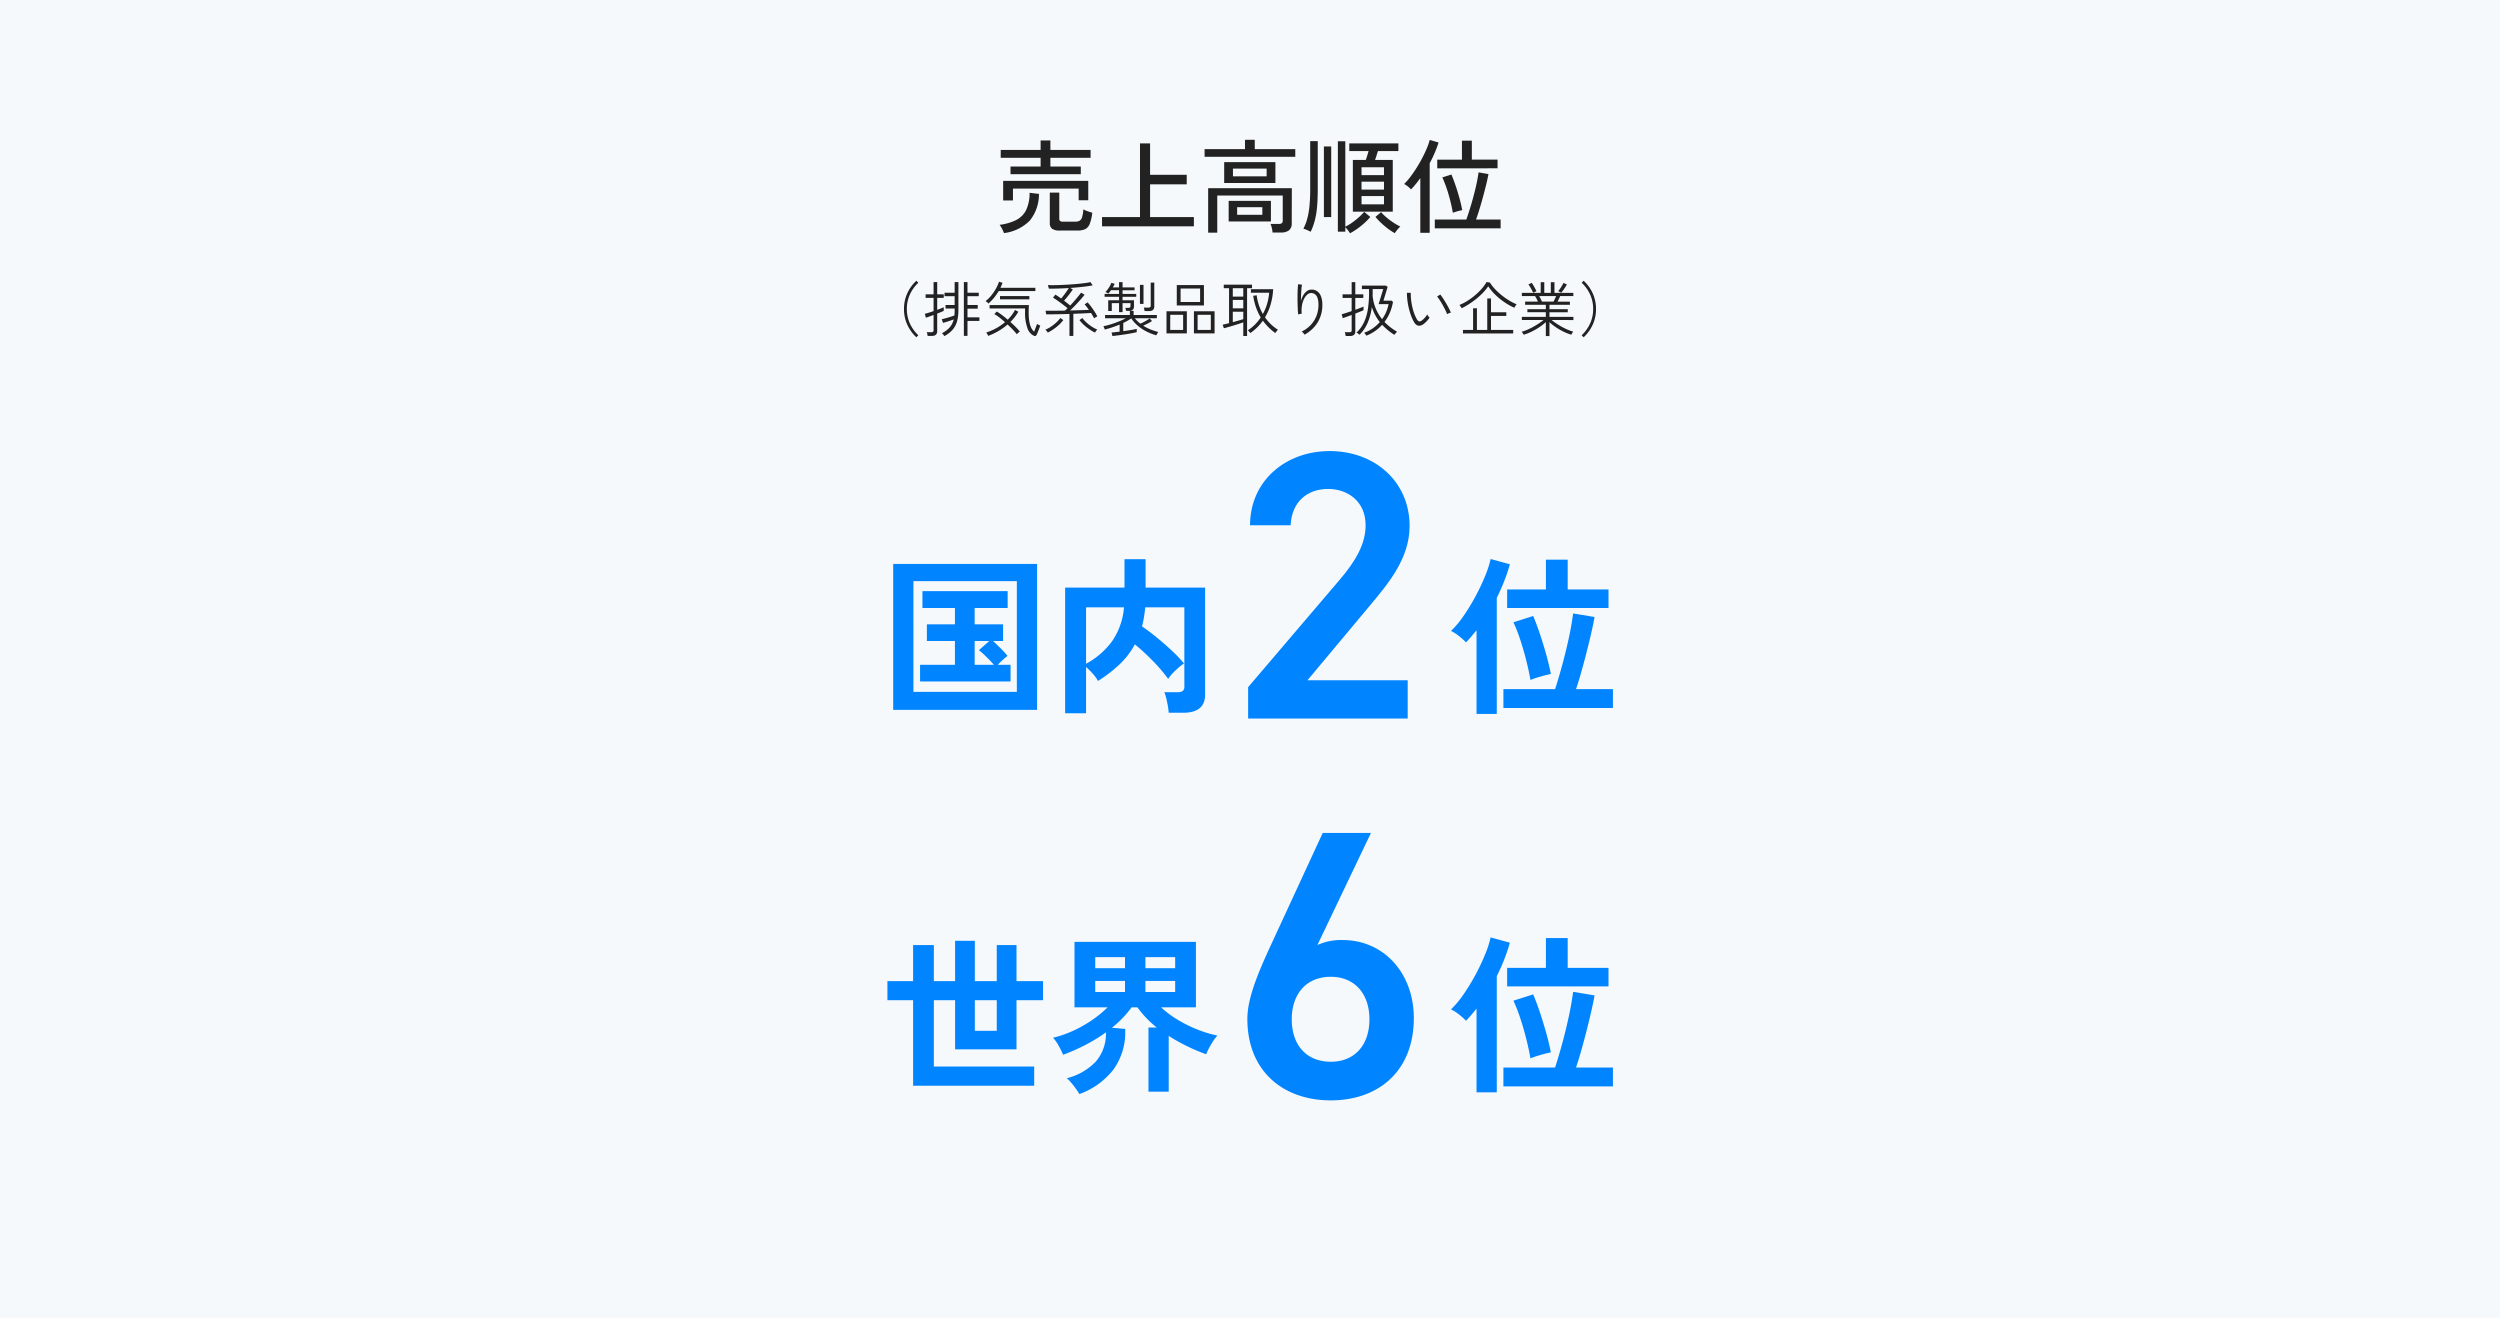
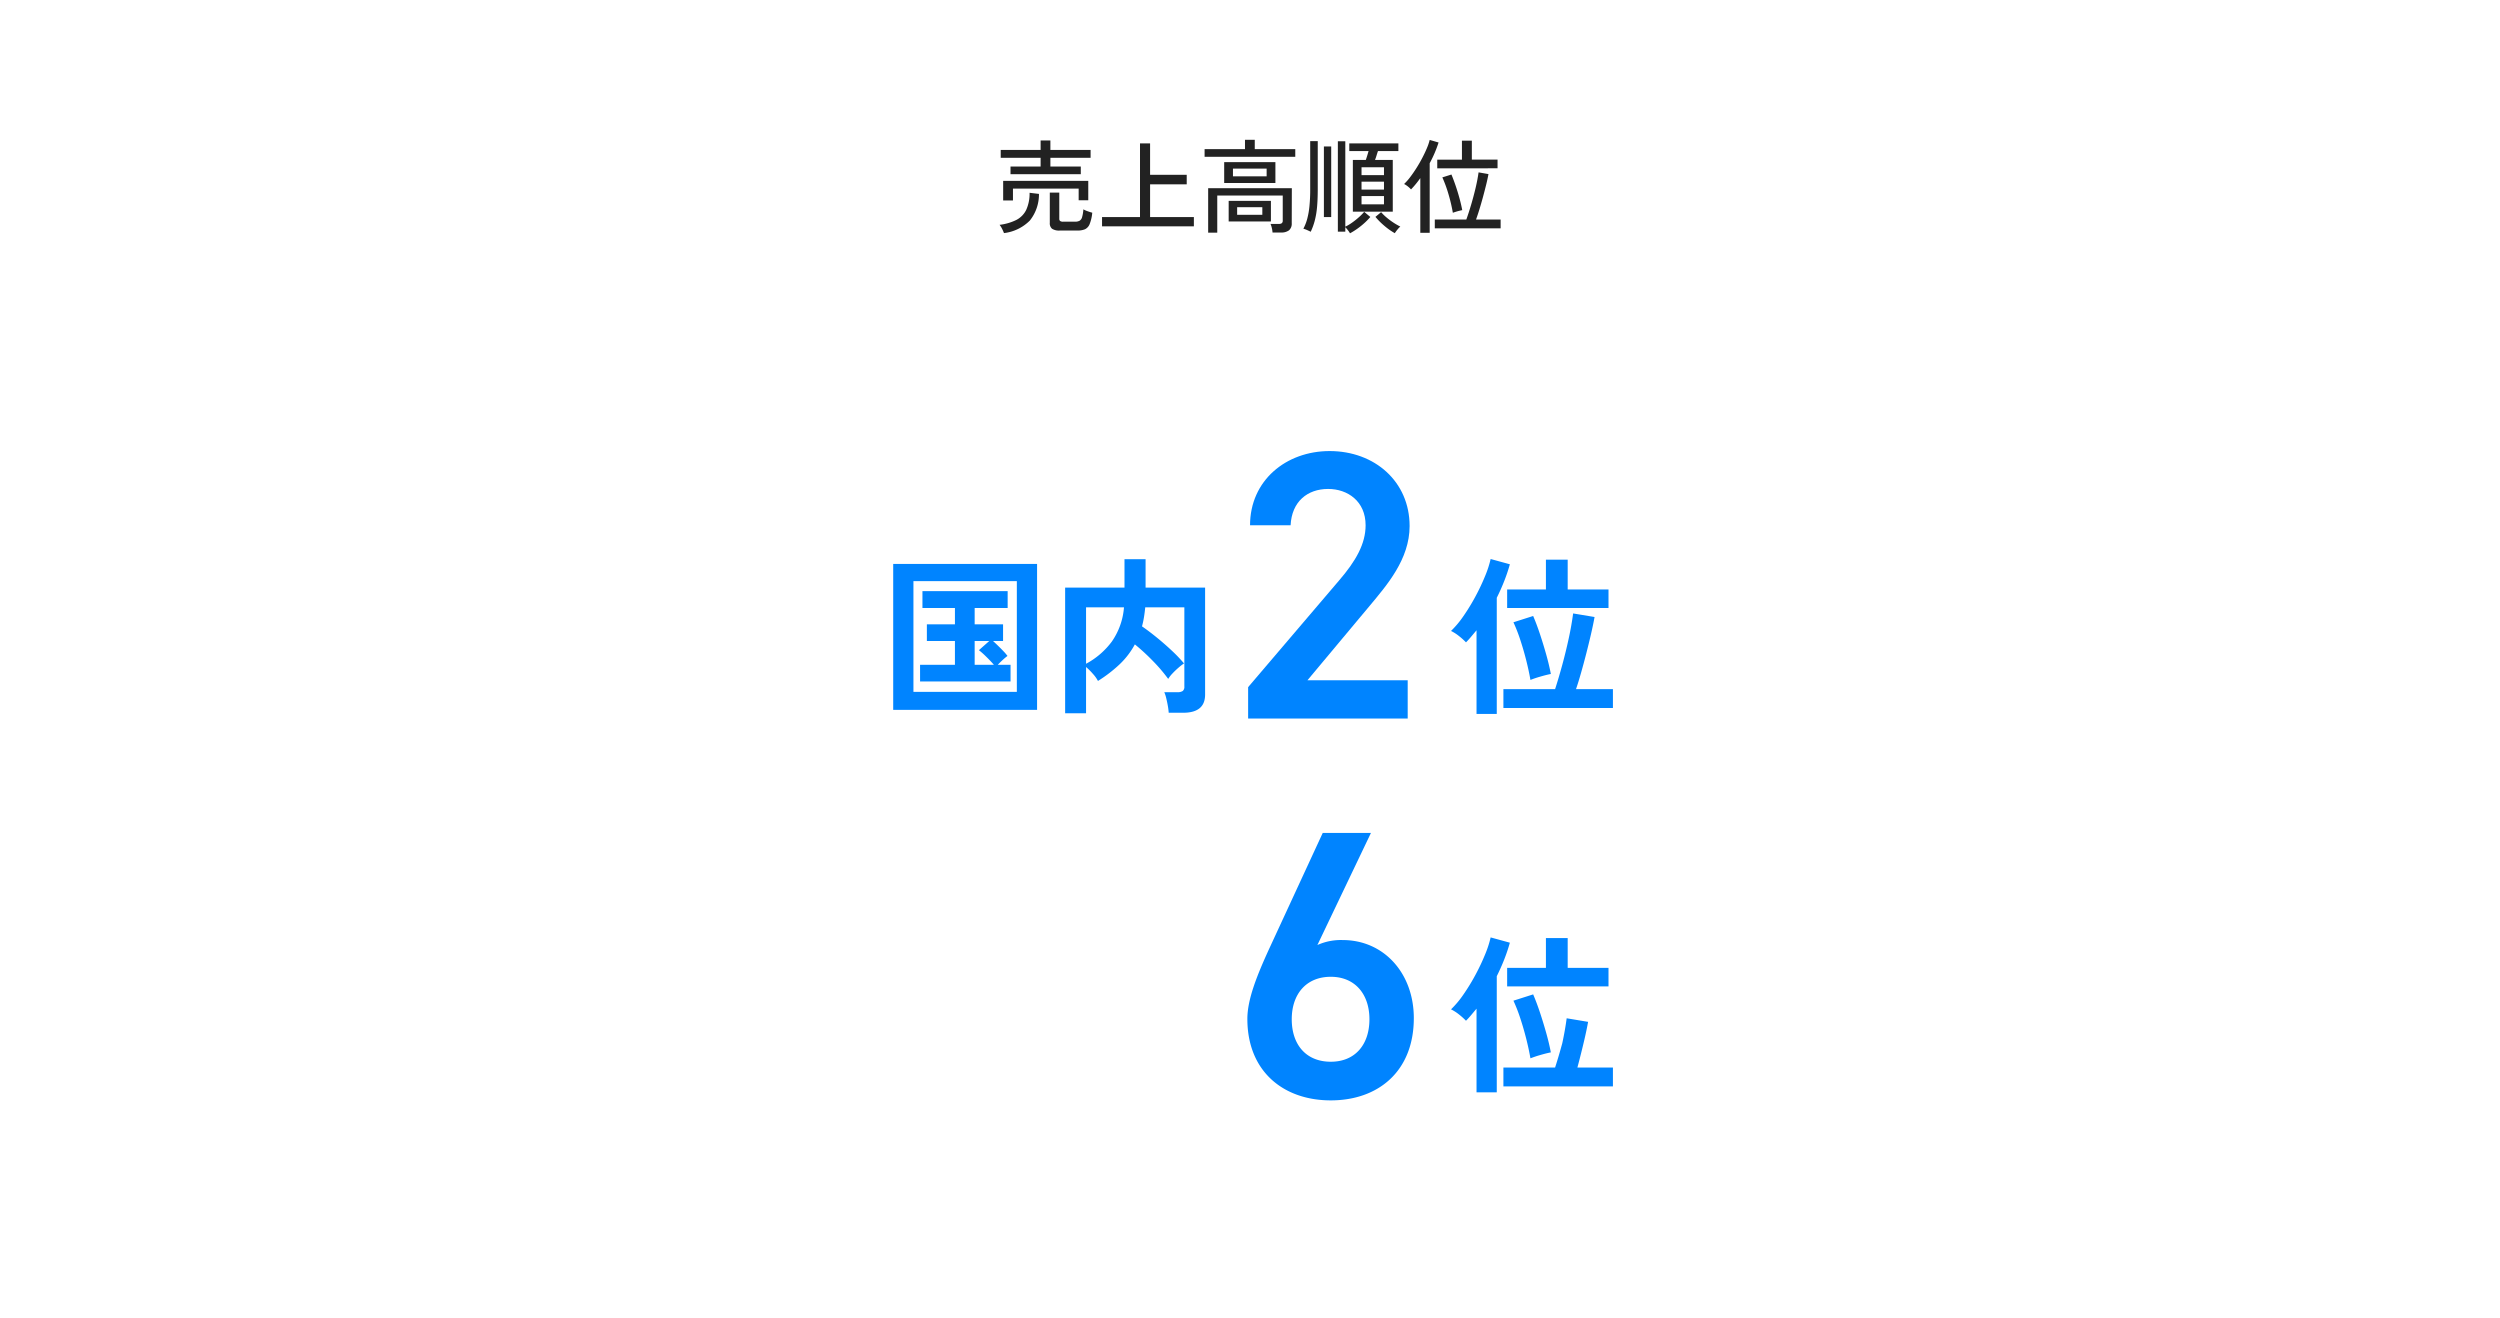
<svg xmlns="http://www.w3.org/2000/svg" width="588" height="310" viewBox="0 0 588 310">
  <g id="グループ_183" data-name="グループ 183" transform="translate(19208 9100)">
-     <path id="パス_3048" data-name="パス 3048" d="M0,0H588V310H0Z" transform="translate(-19208 -9100)" fill="#f5f9fc" />
    <path id="パス_3055" data-name="パス 3055" d="M-56.328-12.024v-1.8h7.08v-2.064h-9.384v-1.848h9.384v-2.232h2.3v2.232h9.456v1.848h-9.456v2.064h7.152v1.8Zm-1.728,6.168v-4.608H-38.04V-5.9H-40.3V-8.64H-55.752v2.784Zm13.344,7.08A3.049,3.049,0,0,1-46.56.8a1.66,1.66,0,0,1-.528-1.38V-7.7h2.232v6.12a.7.7,0,0,0,.192.552,1.179,1.179,0,0,0,.744.168h2.76a2.238,2.238,0,0,0,1.068-.216,1.4,1.4,0,0,0,.6-.852,8.6,8.6,0,0,0,.3-1.836,5.794,5.794,0,0,0,1,.444q.636.228,1.092.348a9.68,9.68,0,0,1-.624,2.7A2.228,2.228,0,0,1-38.82.924a4.5,4.5,0,0,1-1.788.3Zm-13.152.6A8.9,8.9,0,0,0-58.3.84a5.24,5.24,0,0,0-.6-.96,12.1,12.1,0,0,0,3.948-1.152,5.254,5.254,0,0,0,2.316-2.364,9.274,9.274,0,0,0,.792-4.02l2.208.264A9.879,9.879,0,0,1-51.78-1.128,10.286,10.286,0,0,1-57.864,1.824ZM-34.8.24V-1.944h8.928V-19.272H-23.5v7.392h8.616v2.232H-23.5v7.7h10.3V.24ZM-9.84,1.728V-8.736H9.84L9.816-.5a2.051,2.051,0,0,1-.624,1.656,2.926,2.926,0,0,1-1.92.528H5.3A6.178,6.178,0,0,0,5.136.636a5.162,5.162,0,0,0-.312-.972H6.792a1.083,1.083,0,0,0,.7-.18A.792.792,0,0,0,7.7-1.152V-7.008H-7.7V1.728ZM-6.072-9.96v-4.9H5.976v4.9ZM-5.016-.912V-5.76H4.92V-.912ZM-10.68-16.128v-1.8h9.5v-2.184h2.3v2.184h9.528v1.8Zm6.672,4.608h7.92v-1.824h-7.92Zm.984,9.048H2.9v-1.8H-3.024Zm27.216-.744V-15.384H27.24q.168-.48.336-1.032t.312-1.056H23.352v-1.8H34.9v1.8H30.1q-.168.48-.336,1.044t-.36,1.044h4.176V-3.216ZM23.52,1.872a5,5,0,0,0-.48-.708,7.711,7.711,0,0,0-.624-.732V1.488H20.664V-19.776h1.752V.312a10.536,10.536,0,0,0,1.56-.924A17.541,17.541,0,0,0,25.6-1.9a12.386,12.386,0,0,0,1.26-1.272l1.44,1.2a14.586,14.586,0,0,1-1.44,1.476A17.8,17.8,0,0,1,25.164.852,16.05,16.05,0,0,1,23.52,1.872Zm-9.24-.36q-.312-.168-.864-.408a5.4,5.4,0,0,0-.864-.312,11.121,11.121,0,0,0,.9-2.292,18.579,18.579,0,0,0,.528-2.976,40.224,40.224,0,0,0,.18-4.116V-19.8h1.776V-8.592q0,2.616-.18,4.44A18.986,18.986,0,0,1,15.2-.984,15.065,15.065,0,0,1,14.28,1.512Zm3.1-3.456V-18.552H19.1V-1.944Zm16.68,3.792A15.345,15.345,0,0,1,31.668.168,16.8,16.8,0,0,1,29.5-1.992L30.84-3.1a10.519,10.519,0,0,0,1.272,1.248A16.588,16.588,0,0,0,33.744-.636a14.657,14.657,0,0,0,1.608.924,5.508,5.508,0,0,0-.7.744A8.351,8.351,0,0,0,34.056,1.848ZM26.232-4.944h5.28V-6.888h-5.28Zm0-3.456h5.28v-1.872h-5.28Zm0-3.408h5.28v-1.848h-5.28ZM40.056,1.752V-11.112a21.9,21.9,0,0,1-2.184,2.664,5.524,5.524,0,0,0-.756-.708,4.558,4.558,0,0,0-.876-.564,12.937,12.937,0,0,0,1.452-1.644q.756-1,1.488-2.16t1.356-2.364q.624-1.2,1.08-2.292a12.521,12.521,0,0,0,.648-1.908l2.088.6a27.894,27.894,0,0,1-2.088,4.872V1.752ZM43.464.7V-1.368H50.88q.576-1.608,1.14-3.516T53.052-8.76q.468-1.968.708-3.7l2.328.408q-.216,1.176-.564,2.58T54.78-6.6q-.4,1.464-.816,2.82t-.8,2.412h5.784V.7Zm.576-14.112v-2.04h5.808V-19.92h2.328v4.464h6.048v2.04ZM47.712-2.952A38.953,38.953,0,0,0,46.668-7.38a29.982,29.982,0,0,0-1.428-3.9l2.136-.672q.5,1.2.984,2.616t.888,2.892q.408,1.476.672,2.868-.264.048-.7.156t-.852.24Q47.952-3.048,47.712-2.952Z" transform="translate(-18914 -9047)" fill="#222" />
    <path id="パス_3058" data-name="パス 3058" d="M18.09-9H-5.49L9.18-26.55c3.96-4.77,9.36-10.89,9.36-18.72,0-10.44-8.19-17.64-18.81-17.64-10.26,0-18.72,6.93-18.72,17.46h9.54C-9.18-51.03-5.49-54-.63-54c4.59,0,8.82,2.88,8.82,8.55,0,4.32-2.25,8.37-6.3,13.05L-19.44-7.38V0H18.09Z" transform="translate(-18895 -8931)" fill="#0084ff" />
    <path id="パス_3060" data-name="パス 3060" d="M-76.92,1.96V-32.36h33.84V1.96Zm4.76-4.24h24.32V-28.32H-72.16Zm1.56-2.44V-8.64h8.2v-5.6H-69v-3.92h6.6V-22h-7.64v-3.96H-50V-22h-7.76v3.84h6.68v3.92h-2.36q.52.48,1.22,1.16t1.3,1.32a10.2,10.2,0,0,1,.88,1.04,11.785,11.785,0,0,0-1.08.9q-.68.62-1.2,1.18h3v3.92Zm12.84-3.92h4.52q-.72-.84-1.78-1.88a20.1,20.1,0,0,0-1.74-1.56l2.44-2.16h-3.44Zm21.28,11.4V-26.8h13.96v-6.68h4.96v6.68h14V-1.64q0,4.28-5.16,4.28h-3.4a14.479,14.479,0,0,0-.2-1.6q-.16-.92-.38-1.82a8.085,8.085,0,0,0-.46-1.42h3.12a2.084,2.084,0,0,0,1.22-.28,1.273,1.273,0,0,0,.38-1.08v-18.6h-9.2q-.12,1.24-.3,2.34a21.716,21.716,0,0,1-.46,2.14q1.68,1.16,3.52,2.66t3.52,3.08A33.5,33.5,0,0,1-8.52-8.96a11.894,11.894,0,0,0-1.3,1,19.045,19.045,0,0,0-1.4,1.34,7.8,7.8,0,0,0-1.02,1.3,37.725,37.725,0,0,0-3.58-4.2,49.333,49.333,0,0,0-4.26-3.92,18.673,18.673,0,0,1-3.58,4.68,32.3,32.3,0,0,1-5.1,3.92A7.676,7.676,0,0,0-29.94-6.5a15.414,15.414,0,0,0-1.62-1.62V2.76Zm4.92-11.64A18.343,18.343,0,0,0-25.5-14.1a16.247,16.247,0,0,0,2.86-8.06h-8.92Z" transform="translate(-18921 -8935)" fill="#0084ff" />
    <path id="パス_3050" data-name="パス 3050" d="M6.28,2.92V-16.76q-.64.76-1.24,1.48T3.8-13.92a15.444,15.444,0,0,0-1.62-1.46A10.054,10.054,0,0,0,.28-16.6a22.476,22.476,0,0,0,2.94-3.52,47.29,47.29,0,0,0,2.82-4.62A49.27,49.27,0,0,0,8.3-29.52a24.827,24.827,0,0,0,1.3-4l4.52,1.24a40.175,40.175,0,0,1-1.3,3.88q-.78,2-1.78,4V2.92Zm6.32-1.4V-2.92H24.76q.84-2.6,1.68-5.68t1.52-6.22q.68-3.14,1.04-5.9l5.04.84q-.32,1.8-.84,4.04t-1.12,4.58q-.6,2.34-1.22,4.52T29.68-2.92h8.68V1.52ZM13.48-22v-4.36H22.6v-7h5.12v7h9.6V-22ZM18.96-5.08q-.4-2.28-1.02-4.72t-1.38-4.74a37.727,37.727,0,0,0-1.6-4.1l4.64-1.48q.84,1.96,1.62,4.32t1.46,4.78q.68,2.42,1.08,4.54-1.04.2-2.48.62A24.34,24.34,0,0,0,18.96-5.08Z" transform="translate(-18867 -8935)" fill="#0084ff" />
    <path id="パス_3059" data-name="パス 3059" d="M9.45-62.1H-1.89L-14.58-34.65c-2.79,6.12-5.04,11.7-5.04,16.29C-19.62-5.94-11.07.81,0,.81c11.16,0,19.53-6.84,19.53-19.35,0-10.53-7.02-18.36-16.74-18.36a13.484,13.484,0,0,0-5.94,1.17ZM-9.18-18.27c0-5.94,3.42-9.99,9.18-9.99,5.67,0,9.09,4.05,9.09,9.99,0,6.03-3.42,9.99-9.09,9.99C-5.76-8.28-9.18-12.24-9.18-18.27Z" transform="translate(-18895 -8842)" fill="#0084ff" />
-     <path id="パス_3061" data-name="パス 3061" d="M-72.24,1.36V-18.76h-6.04v-4.48h6.04v-8.48h4.88v8.48h5v-9.48h4.64v9.48h5.16v-8.48h4.64v8.48h6.24v4.48h-6.24V-7.2H-62.36V-18.76h-5v15.6h23.6V1.36Zm14.52-12.92h5.16v-7.2h-5.16Zm24.6,14.88q-.28-.48-.78-1.18T-34.98.74A9.1,9.1,0,0,0-36.08-.4a14.187,14.187,0,0,0,6.8-3.9,10.066,10.066,0,0,0,2.4-6.9,37.484,37.484,0,0,1-4.78,2.94,45.7,45.7,0,0,1-5.3,2.34,19.637,19.637,0,0,0-1-2.04,9.56,9.56,0,0,0-1.36-1.96,26.837,26.837,0,0,0,7.16-2.9,27.681,27.681,0,0,0,5.68-4.26h-7.8v-15.4H-5.72v15.4h-8.2a23.536,23.536,0,0,0,4.1,3.04,31.1,31.1,0,0,0,4.7,2.28A27.074,27.074,0,0,0-.68-10.44a12.866,12.866,0,0,0-1.48,2.1,17.7,17.7,0,0,0-1.16,2.3A45.474,45.474,0,0,1-7.72-7.9a41.694,41.694,0,0,1-4.4-2.46V2.76h-4.76V-12.32h1.96a24.459,24.459,0,0,1-2.52-2.3,22.382,22.382,0,0,1-2.04-2.46h-1.36a24.44,24.44,0,0,1-4.64,4.8l3.12.28a15.06,15.06,0,0,1-2.76,9.56A17.77,17.77,0,0,1-33.12,3.32Zm3.72-24h7v-2.6h-7Zm11.8,0h7v-2.6h-7Zm-11.8-5.6h7v-2.6h-7Zm11.8,0h7v-2.6h-7Z" transform="translate(-18921 -8846)" fill="#0084ff" />
-     <path id="パス_3051" data-name="パス 3051" d="M6.28,2.92V-16.76q-.64.76-1.24,1.48T3.8-13.92a15.444,15.444,0,0,0-1.62-1.46A10.054,10.054,0,0,0,.28-16.6a22.476,22.476,0,0,0,2.94-3.52,47.29,47.29,0,0,0,2.82-4.62A49.27,49.27,0,0,0,8.3-29.52a24.827,24.827,0,0,0,1.3-4l4.52,1.24a40.175,40.175,0,0,1-1.3,3.88q-.78,2-1.78,4V2.92Zm6.32-1.4V-2.92H24.76q.84-2.6,1.68-5.68t1.52-6.22q.68-3.14,1.04-5.9l5.04.84q-.32,1.8-.84,4.04t-1.12,4.58q-.6,2.34-1.22,4.52T29.68-2.92h8.68V1.52ZM13.48-22v-4.36H22.6v-7h5.12v7h9.6V-22ZM18.96-5.08q-.4-2.28-1.02-4.72t-1.38-4.74a37.727,37.727,0,0,0-1.6-4.1l4.64-1.48q.84,1.96,1.62,4.32t1.46,4.78q.68,2.42,1.08,4.54-1.04.2-2.48.62A24.34,24.34,0,0,0,18.96-5.08Z" transform="translate(-18867 -8846)" fill="#0084ff" />
-     <path id="パス_3053" data-name="パス 3053" d="M-78.47,1.33a9.4,9.4,0,0,1-2.142-2.975,8.745,8.745,0,0,1-.77-3.675A8.792,8.792,0,0,1-80.612-9,9.219,9.219,0,0,1-78.47-11.97l.462.476a8.779,8.779,0,0,0-2,2.786,8.153,8.153,0,0,0-.7,3.388,8.119,8.119,0,0,0,.7,3.374,8.939,8.939,0,0,0,2,2.8Zm6.58-.28a1.634,1.634,0,0,0-.14-.2Q-72.142.7-72.261.553A.87.87,0,0,0-72.45.364,6.283,6.283,0,0,0-70.665-.959a4.392,4.392,0,0,0,.973-1.911q-.56.21-1.267.441t-1.239.371l-.294-.854q.42-.1.966-.252t1.078-.322q.532-.168.924-.308.028-.294.042-.609t.014-.665v-.364H-71.61v-.84h2.142V-8.33h-2.38v-.812h2.38v-2.52h.882v6.594a10.123,10.123,0,0,1-.294,2.562A5.145,5.145,0,0,1-69.888-.518,6.68,6.68,0,0,1-71.89,1.05Zm-3.934-.042A3.182,3.182,0,0,0-75.9.553,1.95,1.95,0,0,0-76.034.14h1.078A.6.6,0,0,0-74.55.028a.485.485,0,0,0,.126-.378V-3.92q-.6.224-1.1.4t-.707.245l-.252-.924q.336-.07.9-.245t1.162-.385V-7.938H-76.3v-.84h1.876v-2.884h.854v2.884h1.54v.84h-1.54v2.814q.49-.182.9-.343t.637-.273v.854q-.2.1-.616.273t-.924.371v4.13q0,1.12-1.26,1.12ZM-67.3.994V-11.662h.854v2.52H-63.8v.812h-2.646v2.072h2.408V-5.4h-2.408v2.03h2.8v.854h-2.8V.994ZM-50.806.98A2.952,2.952,0,0,1-52.36-.854a10.41,10.41,0,0,1-.546-3.668v-.924H-61.25v-.8H-52q-.028.308-.042.791t-.014,1.015q0,3.388,1.288,4.438.126-.322.28-.728l.273-.721q.119-.315.133-.371a1.767,1.767,0,0,0,.343.217,2.576,2.576,0,0,0,.413.175q-.028.07-.147.4t-.273.728q-.154.4-.287.714A2.657,2.657,0,0,1-50.2.784a.477.477,0,0,1-.273.224A.4.4,0,0,1-50.806.98Zm-10.78.014q-.1-.21-.2-.413A1.493,1.493,0,0,0-62.062.21a13.086,13.086,0,0,0,2.38-1.015,11.907,11.907,0,0,0,2.058-1.421q-.686-.616-1.351-1.127a8.508,8.508,0,0,0-1.169-.777l.588-.6a13.253,13.253,0,0,1,1.183.8q.679.5,1.393,1.12a10.64,10.64,0,0,0,.966-1.106A7.97,7.97,0,0,0-55.272-5.1l.784.42a10.529,10.529,0,0,1-1.876,2.408q.658.574,1.239,1.162a14.692,14.692,0,0,1,.987,1.092Q-54.292.1-54.5.273a3.522,3.522,0,0,0-.35.329A13.4,13.4,0,0,0-55.79-.476q-.574-.6-1.232-1.2A14.2,14.2,0,0,1-59.171-.14,14.372,14.372,0,0,1-61.586.994Zm.056-7.6a2.338,2.338,0,0,0-.672-.574,7.54,7.54,0,0,0,1.344-1.309,11.206,11.206,0,0,0,1.106-1.638,8.907,8.907,0,0,0,.714-1.617l.84.266q-.224.588-.5,1.162h8.218v.77h-8.624a13.011,13.011,0,0,1-1.106,1.582A10.694,10.694,0,0,1-61.53-6.608ZM-58.8-7.6v-.77h6.9v.77Zm16.338,8.61V-4.158q-1.442.042-2.877.07t-2.6.028l-.14-.854q.9.014,2.086,0l2.464-.028q.14-.112.287-.252t.329-.308q-.49-.42-1.127-.9t-1.253-.91q-.616-.434-1.05-.686l.574-.714q.308.2.651.427t.693.5q.308-.35.644-.791t.644-.882q.308-.441.518-.791-1.19.07-2.387.112t-2.3.028q-.014-.07-.063-.245t-.1-.35q-.056-.175-.084-.245.826.042,1.918.014t2.289-.091q1.2-.063,2.331-.161t2.058-.217a14.024,14.024,0,0,0,1.442-.245l.518.77q-.98.182-2.366.343t-2.926.259l.616.35q-.224.336-.574.812t-.742.959q-.392.483-.742.875.392.294.763.588t.679.56q.49-.518.987-1.092t.917-1.092q.42-.518.658-.854l.826.5q-.42.532-1.008,1.2t-1.218,1.323q-.63.651-1.19,1.169,1.288-.028,2.457-.063t1.981-.077q-.266-.364-.525-.7t-.5-.588l.7-.476a10.066,10.066,0,0,1,.854,1.022q.434.588.819,1.19a12.012,12.012,0,0,1,.623,1.078q-.056.028-.217.119t-.322.189a1.282,1.282,0,0,0-.217.154q-.14-.28-.329-.6t-.4-.658q-.812.056-1.89.105t-2.268.091V1.008Zm-5.1-.784a.985.985,0,0,0-.14-.21l-.231-.287a1.427,1.427,0,0,0-.189-.2,6.861,6.861,0,0,0,1.288-.679A9.974,9.974,0,0,0-45.6-2.114a7.3,7.3,0,0,0,.987-1.092l.7.49A7.78,7.78,0,0,1-44.94-1.589,11.825,11.825,0,0,1-46.221-.567,10.423,10.423,0,0,1-47.558.224Zm11.088,0A11.415,11.415,0,0,1-37.8-.567a11.468,11.468,0,0,1-1.288-1.022A7.78,7.78,0,0,1-40.11-2.716l.672-.49a7.682,7.682,0,0,0,1,1.085,9.811,9.811,0,0,0,1.239.952,8.329,8.329,0,0,0,1.288.693.87.87,0,0,0-.189.189q-.119.147-.224.294T-36.47.224Zm4.116.812-.2-.826q.336-.028.833-.084T-30.66,0V-1.666q-.868.364-1.771.665T-34.16-.49a1.815,1.815,0,0,0-.077-.238q-.063-.168-.14-.329a1.475,1.475,0,0,0-.119-.217,15.648,15.648,0,0,0,1.771-.448q.945-.294,1.862-.665A18.063,18.063,0,0,0-29.2-3.15H-34.09v-.756h5.838v-.98h.882v.98h5.46v.756h-5.18a7.672,7.672,0,0,0,1.3,1.274,9.714,9.714,0,0,0,1.134-.56q.616-.35,1.064-.658l.546.6a9.713,9.713,0,0,1-.973.567q-.581.3-1.1.525a10.348,10.348,0,0,0,1.694.875A13.777,13.777,0,0,0-21.56.084a.876.876,0,0,0-.161.21q-.1.168-.2.336a2.156,2.156,0,0,0-.126.238,12.99,12.99,0,0,1-2.275-.889,10.38,10.38,0,0,1-2.023-1.33A8.422,8.422,0,0,1-27.93-3.108a9.291,9.291,0,0,1-.868.546q-.476.266-1.008.518V-.112q.91-.126,1.778-.266t1.386-.28V.126q-.5.126-1.253.266t-1.582.266q-.833.126-1.589.224T-32.354,1.036ZM-30.8-4.592V-6.706h-1.708v1.848h-.84v-2.52H-30.8V-8.2h-3.4v-.672h3.4v-.868h-1.9a5.8,5.8,0,0,1-.63.8q-.056-.042-.2-.126t-.28-.161a1.015,1.015,0,0,0-.2-.091,4.844,4.844,0,0,0,.539-.623,6.947,6.947,0,0,0,.518-.8,4.219,4.219,0,0,0,.329-.728l.8.224q-.1.21-.21.42t-.238.42h1.47v-1.232h.826v1.232h2.828v.672h-2.828v.868h3.22V-8.2h-3.22v.826h2.688v1.442q0,1.05-1.162,1.05h-.7a2.168,2.168,0,0,0-.077-.378q-.063-.224-.1-.336h.756q.448,0,.448-.392a.538.538,0,0,0,.014-.182q0-.168.007-.343t.007-.189h-1.876v2.114Zm6.006-.238a2.681,2.681,0,0,0-.077-.434,3.193,3.193,0,0,0-.119-.392h1.106a.632.632,0,0,0,.406-.105.462.462,0,0,0,.126-.371v-5.4h.84V-5.95q0,1.12-1.246,1.12Zm-1.092-1.694V-11h.84v4.48Zm8.666.364v-4.8h6.384v4.8ZM-13.188.42V-4.788H-8.33V.42Zm-6.454,0V-4.788h4.788V.42Zm3.318-7.392h4.592v-3.164h-4.592Zm4,6.566h3.108V-3.962H-12.32Zm-6.44,0h3.038V-3.962H-18.76ZM-1.582,1.022V-2.184q-.42.154-1.029.35t-1.274.4q-.665.2-1.26.371t-1,.266l-.294-.826q.252-.056.644-.154t.868-.21V-10.22H-6.174v-.826H.476v.826H-.686V1.022ZM.07.336Q.042.294-.077.147T-.322-.14A1.587,1.587,0,0,0-.5-.322,9.907,9.907,0,0,0,1.19-1.687,10.369,10.369,0,0,0,2.52-3.332,13.105,13.105,0,0,1,1.428-5.67,14.726,14.726,0,0,1,.756-8.428l.812-.126A12.037,12.037,0,0,0,2.093-6.23a11.256,11.256,0,0,0,.931,2.072A11.4,11.4,0,0,0,4.046-6.615a12.95,12.95,0,0,0,.462-2.527H.21v-.84H5.446A15.608,15.608,0,0,1,4.865-6.44,12.845,12.845,0,0,1,3.528-3.36,10.717,10.717,0,0,0,6.58-.434a1.925,1.925,0,0,0-.21.217Q6.23-.056,6.1.1a2.7,2.7,0,0,0-.168.231A15.1,15.1,0,0,1,4.368-1.015,13.074,13.074,0,0,1,3.024-2.576,11.683,11.683,0,0,1,.07.336ZM-4.046-2.226q.728-.2,1.4-.392t1.064-.322V-4.676H-4.046Zm0-3.248h2.464V-7.448H-4.046Zm0-2.772h2.464V-10.22H-4.046ZM12.824.714a2.183,2.183,0,0,0-.3-.4,3.959,3.959,0,0,0-.357-.343,7.043,7.043,0,0,0,2.086-1.5,6.6,6.6,0,0,0,1.365-2.135A7.137,7.137,0,0,0,16.1-6.328a4.472,4.472,0,0,0-.259-1.7,1.68,1.68,0,0,0-.679-.847,1.6,1.6,0,0,0-.938-.2,1.443,1.443,0,0,0-.812.413,3.422,3.422,0,0,0-.728,1.022,5.481,5.481,0,0,0-.469,1.519,7.3,7.3,0,0,0-.049,1.9,1.346,1.346,0,0,0-.252.042q-.182.042-.35.077a1.087,1.087,0,0,0-.224.063q-.07-.5-.1-1.225T11.186-6.8q-.014-.819-.007-1.631t.042-1.526q.035-.714.091-1.19l.924.1a8.24,8.24,0,0,0-.14,1.036q-.056.658-.084,1.421T11.97-7.154a4.992,4.992,0,0,1,.539-1.365,3.31,3.31,0,0,1,.833-.973,1.779,1.779,0,0,1,.994-.392,2.244,2.244,0,0,1,1.323.294,2.464,2.464,0,0,1,.98,1.148,5.066,5.066,0,0,1,.371,2.114A7.726,7.726,0,0,1,15.9-2.149,8.257,8.257,0,0,1,12.824.714ZM27.37.952a1.078,1.078,0,0,0-.133-.21L27.02.455a1.226,1.226,0,0,0-.182-.2A7.928,7.928,0,0,0,28.882-.777a9.436,9.436,0,0,0,1.652-1.477A10.513,10.513,0,0,1,28.658-5.81a13.772,13.772,0,0,1-1.029,3.836A8.863,8.863,0,0,1,25.76.728q-.084-.07-.329-.259A2.1,2.1,0,0,0,25.06.224,8.19,8.19,0,0,0,26.831-2.24a11.479,11.479,0,0,0,.9-3.1A25.394,25.394,0,0,0,28-9.184v-.826H26.32v-.812h5.656l.392.294q-.014.056-.112.385t-.238.791l-.28.924-.238.784q-.1.322-.112.364h1.946l.294.308a11.539,11.539,0,0,1-.721,2.478,9.865,9.865,0,0,1-1.281,2.212,12.392,12.392,0,0,0,1.407,1.26A15.207,15.207,0,0,0,34.594.028a2.141,2.141,0,0,0-.21.21q-.14.154-.266.3a1.874,1.874,0,0,0-.168.217A14.755,14.755,0,0,1,32.4-.371,14.538,14.538,0,0,1,31.08-1.61,9.624,9.624,0,0,1,29.421-.147,10.125,10.125,0,0,1,27.37.952Zm-4.872.07A2.9,2.9,0,0,0,22.414.56a3.5,3.5,0,0,0-.126-.42H23.38a.632.632,0,0,0,.406-.105.462.462,0,0,0,.126-.371V-3.92q-.7.266-1.3.476l-.791.28-.252-.924q.322-.084.966-.287t1.372-.455V-7.924H21.77v-.854h2.142v-2.87h.854v2.87h1.89v.854h-1.89v2.786q.658-.238,1.183-.441t.749-.315v.854q-.182.1-.728.315t-1.2.483V-.1a1.1,1.1,0,0,1-.294.847,1.373,1.373,0,0,1-.952.273Zm8.568-3.948a8.788,8.788,0,0,0,1.526-3.542H30.254q.014-.042.119-.4t.259-.854q.154-.5.308-1l.266-.868q.112-.364.126-.42H28.854v1.176q0,.168-.014.35a10.107,10.107,0,0,0,.742,3.059A10.685,10.685,0,0,0,31.066-2.926Zm9.562,1.274a1.846,1.846,0,0,1-.679.252,1.1,1.1,0,0,1-.7-.126,1.8,1.8,0,0,1-.651-.7,9.12,9.12,0,0,1-.707-1.512,15.905,15.905,0,0,1-.539-1.785,16.253,16.253,0,0,1-.336-1.862,12.909,12.909,0,0,1-.1-1.757l.9.014A12.323,12.323,0,0,0,37.954-7a14.548,14.548,0,0,0,.5,2.226,9.218,9.218,0,0,0,.8,1.876q.266.434.539.483a.668.668,0,0,0,.525-.133,4.761,4.761,0,0,0,.77-.693,3.65,3.65,0,0,0,.588-.805,3.783,3.783,0,0,0,.259.406,2.207,2.207,0,0,0,.3.35,4.933,4.933,0,0,1-.448.588,7.909,7.909,0,0,1-.581.6A3.545,3.545,0,0,1,40.628-1.652Zm5.74-2.45a8.73,8.73,0,0,0-.4-.924q-.273-.56-.616-1.176t-.7-1.169a9.287,9.287,0,0,0-.637-.889l.742-.462q.294.364.665.931t.742,1.2q.371.637.658,1.2t.427.931a2.687,2.687,0,0,0-.476.14A1.811,1.811,0,0,0,46.368-4.1ZM50.092.434V-.392h2.38v-5.1h.9v5.1H55.8V-7.8h.882V-4.55h3.6V-3.7h-3.6v3.3h5.222V.434ZM49.8-5.5q-.1-.168-.266-.413a2.649,2.649,0,0,0-.28-.357,11.869,11.869,0,0,0,1.855-.952,15.358,15.358,0,0,0,1.82-1.33,14.955,14.955,0,0,0,1.575-1.54,8.781,8.781,0,0,0,1.12-1.568l.812.112a9.306,9.306,0,0,0,1.148,1.5A14.783,14.783,0,0,0,59.129-8.61,16.634,16.634,0,0,0,60.9-7.357a12.451,12.451,0,0,0,1.82.931,2.322,2.322,0,0,0-.294.378,4.591,4.591,0,0,0-.252.434,15.153,15.153,0,0,1-2.38-1.344,15.977,15.977,0,0,1-2.135-1.75,11.719,11.719,0,0,1-1.631-1.96A12.064,12.064,0,0,1,54.4-8.75a17.807,17.807,0,0,1-2.135,1.764A19.575,19.575,0,0,1,49.8-5.5ZM69.58,1.05V-2.24a11.956,11.956,0,0,1-1.5,1.176A15.558,15.558,0,0,1,66.276-.021a12.134,12.134,0,0,1-1.89.749.8.8,0,0,0-.119-.2q-.1-.147-.21-.3a.921.921,0,0,0-.161-.2,10.632,10.632,0,0,0,1.372-.49,14.993,14.993,0,0,0,1.4-.693q.686-.385,1.295-.791A11.767,11.767,0,0,0,69.02-2.73H63.938v-.742H69.58V-4.564H65.24v-.714h4.34V-6.314H64.708v-.742h3.01q-.14-.322-.315-.679a4.069,4.069,0,0,0-.371-.623H63.938v-.756h4.438v-2.52h.84v2.52h1.54v-2.52h.854v2.52h4.438v.756H72.954q-.126.308-.294.651t-.322.651h2.9v.742h-4.8v1.036h4.3v.714h-4.3v1.092h5.628v.742H70.938a15.834,15.834,0,0,0,1.456,1.036,16.787,16.787,0,0,0,1.806,1A10.972,10.972,0,0,0,76.02,0a1.557,1.557,0,0,0-.147.2q-.1.161-.189.315t-.112.21A12.541,12.541,0,0,1,73.7-.014,14.257,14.257,0,0,1,71.918-1.05a12.479,12.479,0,0,1-1.484-1.176V1.05Zm-.91-8.106h2.716q.154-.294.322-.644T72-8.358H68.026q.182.322.357.679T68.67-7.056Zm4.522-2.1-.7-.378a7.448,7.448,0,0,0,.679-.924,8.1,8.1,0,0,0,.553-.994l.812.35q-.168.322-.413.7t-.49.707A6.433,6.433,0,0,1,73.192-9.156Zm-6.58,0q-.112-.224-.3-.581t-.406-.728a4.623,4.623,0,0,0-.427-.623l.784-.392q.182.252.406.637t.42.756q.2.371.294.581ZM78.47,1.33,78.008.854a8.939,8.939,0,0,0,2-2.8,8.119,8.119,0,0,0,.7-3.374,8.153,8.153,0,0,0-.7-3.388,8.779,8.779,0,0,0-2-2.786l.462-.476A9.219,9.219,0,0,1,80.612-9a8.792,8.792,0,0,1,.77,3.682,8.745,8.745,0,0,1-.77,3.675A9.4,9.4,0,0,1,78.47,1.33Z" transform="translate(-18914 -9022)" fill="#222" />
+     <path id="パス_3051" data-name="パス 3051" d="M6.28,2.92V-16.76q-.64.76-1.24,1.48T3.8-13.92a15.444,15.444,0,0,0-1.62-1.46A10.054,10.054,0,0,0,.28-16.6a22.476,22.476,0,0,0,2.94-3.52,47.29,47.29,0,0,0,2.82-4.62A49.27,49.27,0,0,0,8.3-29.52a24.827,24.827,0,0,0,1.3-4l4.52,1.24a40.175,40.175,0,0,1-1.3,3.88q-.78,2-1.78,4V2.92Zm6.32-1.4V-2.92H24.76q.84-2.6,1.68-5.68q.68-3.14,1.04-5.9l5.04.84q-.32,1.8-.84,4.04t-1.12,4.58q-.6,2.34-1.22,4.52T29.68-2.92h8.68V1.52ZM13.48-22v-4.36H22.6v-7h5.12v7h9.6V-22ZM18.96-5.08q-.4-2.28-1.02-4.72t-1.38-4.74a37.727,37.727,0,0,0-1.6-4.1l4.64-1.48q.84,1.96,1.62,4.32t1.46,4.78q.68,2.42,1.08,4.54-1.04.2-2.48.62A24.34,24.34,0,0,0,18.96-5.08Z" transform="translate(-18867 -8846)" fill="#0084ff" />
  </g>
</svg>